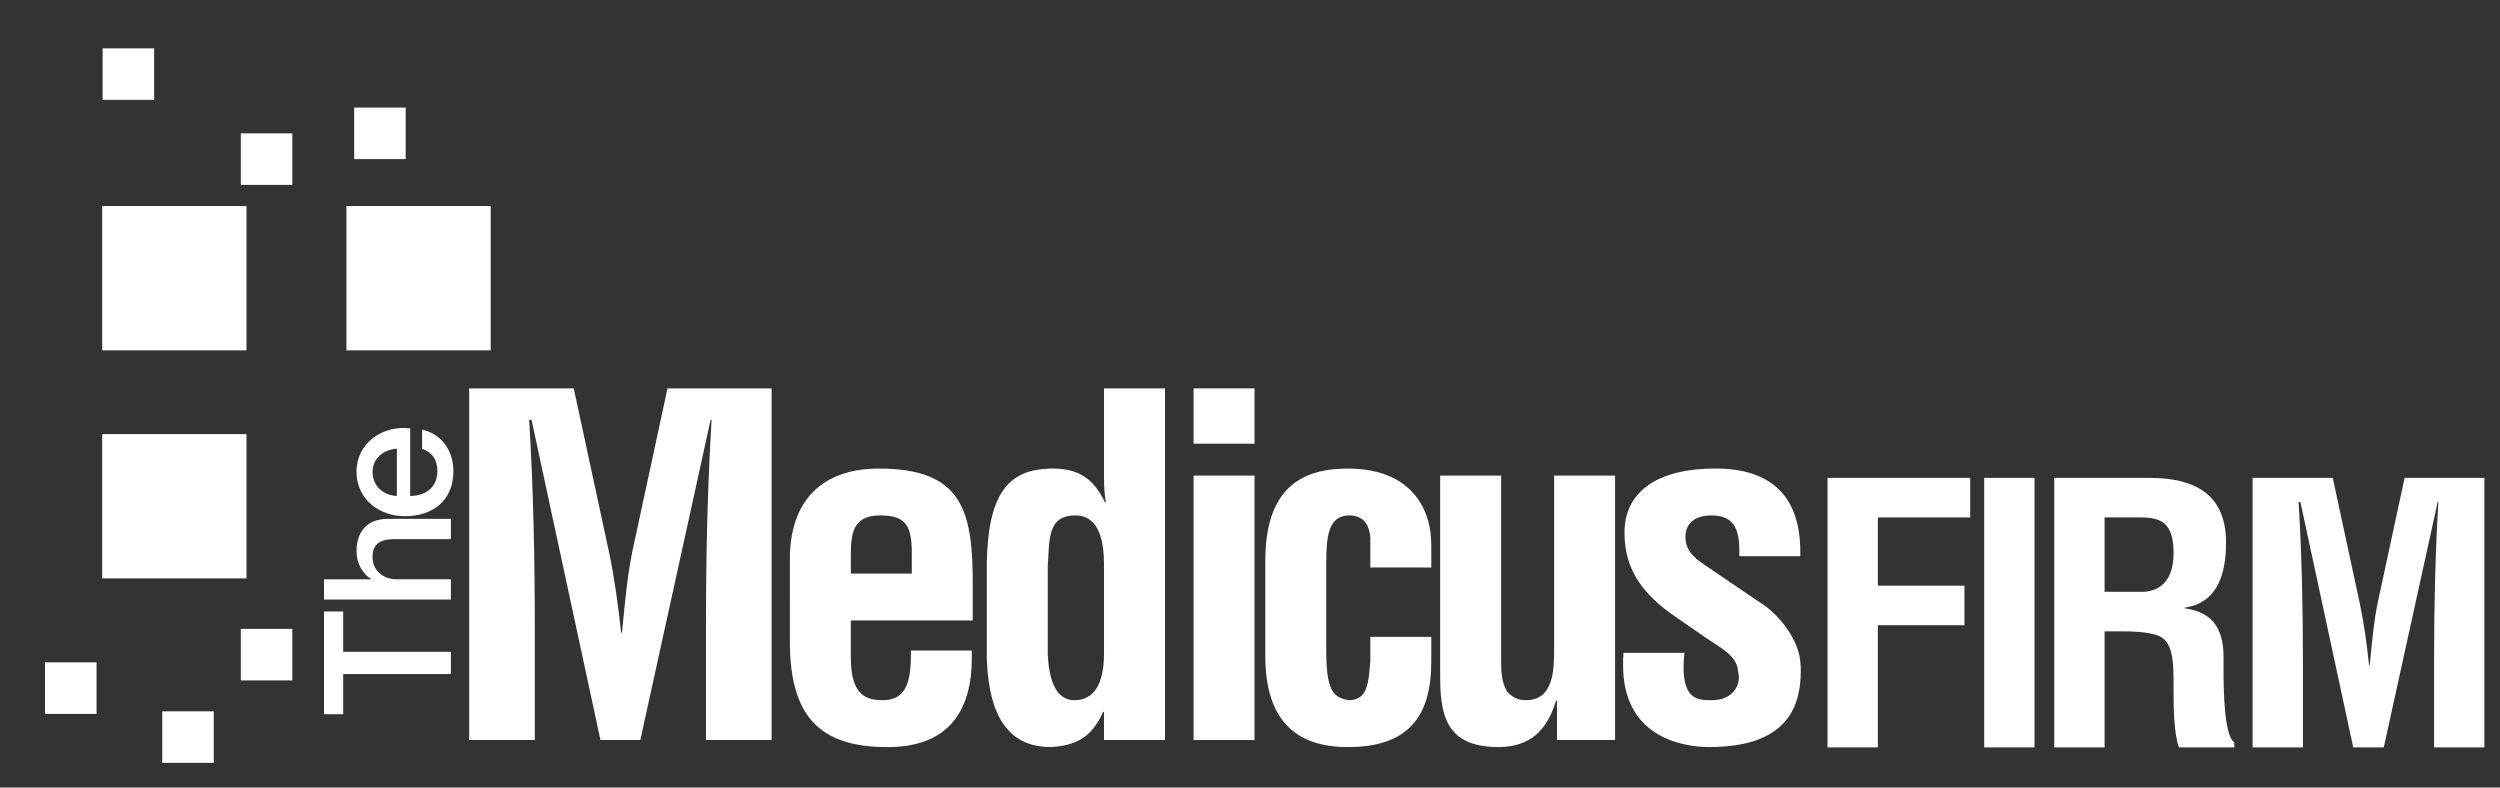
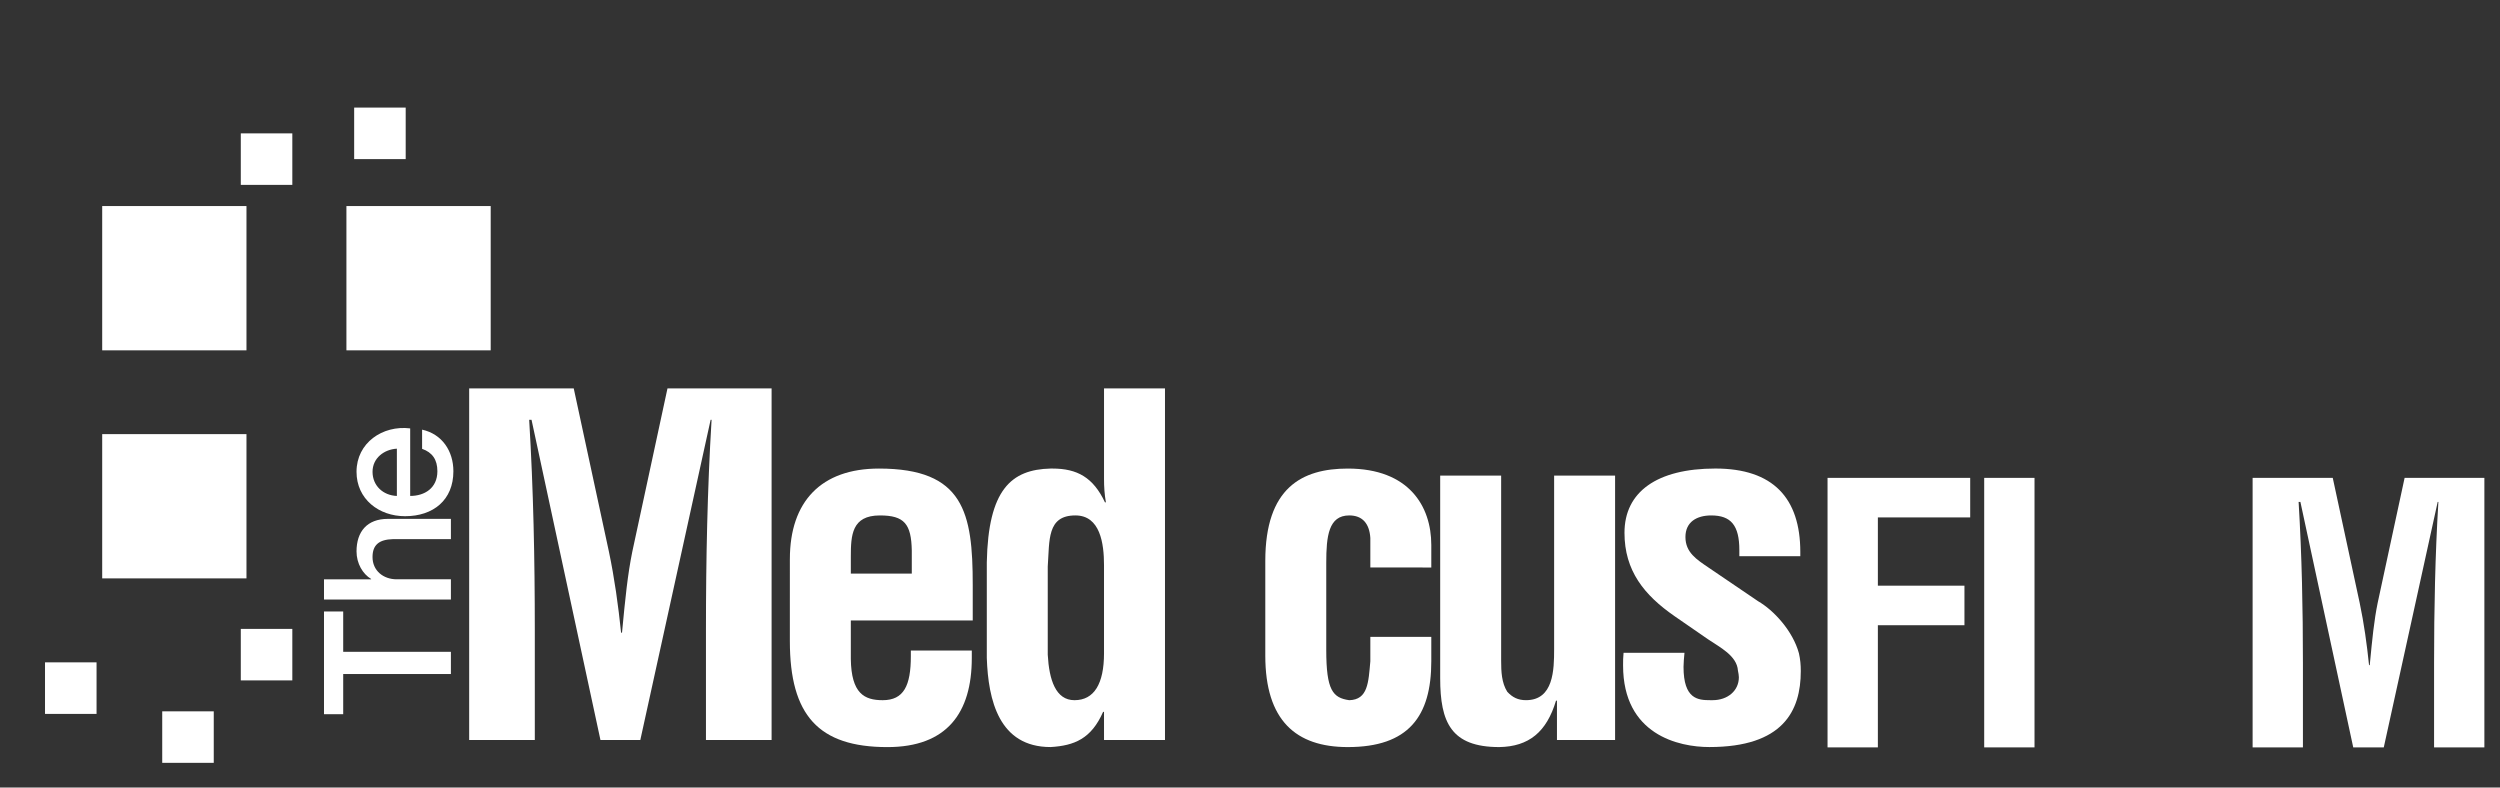
<svg xmlns="http://www.w3.org/2000/svg" version="1.1" id="Layer_1" x="0px" y="0px" viewBox="0 68.5 200 63" xml:space="preserve">
  <rect x="0" y="68.5" width="200" height="63" fill="#333333" stroke="none" />
  <polygon fill="#FFFFFF" points="25.92,125.636 25.92,117.418 27.456,117.418 27.456,120.645 36.072,120.645 36.072,122.422   27.456,122.422 27.456,125.636 " />
  <path fill="#FFFFFF" d="M25.92,116.465v-1.621h3.768v-0.028c-0.668-0.398-1.166-1.237-1.166-2.204c0-1.592,0.853-2.602,2.502-2.602  h5.048v1.62h-4.621c-1.152,0.028-1.649,0.483-1.649,1.437c0,1.08,0.854,1.777,1.934,1.777h4.336v1.621H25.92L25.92,116.465z" />
  <path fill="#FFFFFF" d="M32.816,108.175c1.152,0,2.175-0.625,2.175-1.976c0-0.938-0.412-1.508-1.223-1.792v-1.536  c1.607,0.355,2.503,1.721,2.503,3.328c0,2.303-1.607,3.597-3.868,3.597c-2.089,0-3.881-1.365-3.881-3.555  c0-2.317,2.089-3.739,4.293-3.47V108.175z M31.75,104.394c-1.023,0.057-1.947,0.753-1.947,1.848c0,1.123,0.852,1.892,1.947,1.934  V104.394z" />
  <path fill="#FFFFFF" d="M42.785,127.702h-5.251V99.57h8.364l2.813,13.053c0.45,2.139,0.75,4.314,0.976,6.489h0.074  c0.263-2.776,0.45-4.65,0.825-6.489l2.813-13.053h8.328v28.132h-5.251v-8.853c0-5.588,0.112-11.178,0.45-16.766h-0.076  l-5.626,25.618h-3.188l-5.514-25.618h-0.188c0.338,5.588,0.45,11.178,0.45,16.766L42.785,127.702L42.785,127.702z" />
  <path fill="#FFFFFF" d="M63.19,113.224c0-4.614,2.514-7.239,7.127-7.239c6.789,0,7.502,3.525,7.502,9.303v2.85h-9.753v3.076  c0.037,2.775,1.088,3.301,2.551,3.301c1.688,0,2.251-1.162,2.251-3.525v-0.45h4.876v0.601c0,4.389-1.988,7.127-6.752,7.127  c-5.514,0-7.803-2.551-7.803-8.478v-0.413V113.224z M72.943,114.387v-1.839c-0.038-2.138-0.601-2.813-2.551-2.813  c-2.25,0-2.326,1.576-2.326,3.302v1.351H72.943L72.943,114.387z" />
  <path fill="#FFFFFF" d="M88.321,125.451h-0.074c-0.938,2.139-2.289,2.701-4.202,2.813c-4.126,0-4.988-3.751-5.101-7.127v-7.651  c0.113-5.814,1.951-7.428,5.101-7.502h0.15c1.988,0,3.264,0.713,4.201,2.7h0.076c-0.113-0.638-0.15-1.237-0.15-1.876V99.57h4.877  v28.132h-4.877L88.321,125.451L88.321,125.451z M88.321,113.711c0-1.725-0.3-3.977-2.288-3.977c-2.288,0-2.063,1.988-2.213,4.09  v7.051c0.112,2.025,0.638,3.64,2.138,3.64c1.575,0,2.363-1.313,2.363-3.751V113.711z" />
-   <path fill="#FFFFFF" d="M95.486,99.57h4.876v4.426h-4.876V99.57z M95.486,106.547h4.876v21.155h-4.876V106.547z" />
  <path fill="#FFFFFF" d="M109.627,113.898v-2.363c-0.075-1.162-0.638-1.801-1.688-1.801c-1.651,0-1.838,1.651-1.838,3.789v6.978  c0,3.226,0.525,3.826,1.838,4.014c1.5-0.038,1.537-1.426,1.688-3.114v-1.95h4.877v1.95c0,4.427-1.838,6.865-6.678,6.865  c-4.163,0-6.602-2.139-6.602-7.314v-7.577c0-5.851,2.926-7.39,6.602-7.39c4.877,0,6.678,3.001,6.678,6.114v1.801L109.627,113.898  L109.627,113.898z" />
  <path fill="#FFFFFF" d="M124.555,124.552h-0.074c-0.75,2.513-2.176,3.676-4.539,3.714c-3.863,0-4.727-1.988-4.727-5.514v-16.205  h4.877v14.816c0,0.863,0.037,1.763,0.488,2.476c0.412,0.45,0.863,0.675,1.5,0.675c2.213,0,2.25-2.438,2.25-4.088v-13.879h4.877  v21.155h-4.65v-3.15H124.555z" />
  <path fill="#FFFFFF" d="M134.758,120.726c-0.037,0.412-0.076,0.788-0.076,1.125c0,2.588,1.163,2.663,2.139,2.663h0.188  c1.2,0,2.1-0.75,2.1-1.838c0-0.15-0.037-0.338-0.074-0.525c-0.076-1.2-1.463-1.875-2.401-2.514l-2.662-1.838  c-2.438-1.688-4.014-3.638-4.014-6.676c0-3.264,2.588-5.14,7.276-5.14c4.614,0,6.79,2.364,6.79,6.677v0.338h-4.877v-0.488  c0-1.987-0.675-2.775-2.251-2.775c-1.162,0-2.062,0.525-2.062,1.726c0,1.237,0.9,1.8,1.838,2.438l3.977,2.7  c1.238,0.713,2.775,2.364,3.264,4.164c0.112,0.487,0.149,0.938,0.149,1.425c0,3.188-1.425,6.076-7.313,6.076  c-2.439,0-6.903-0.975-6.903-6.525c0-0.338,0-0.676,0.038-1.014L134.758,120.726L134.758,120.726z" />
  <rect x="27.714" y="84.984" fill="#FFFFFF" width="11.542" height="11.543" />
  <rect x="8.176" y="84.984" fill="#FFFFFF" width="11.542" height="11.543" />
  <rect x="8.176" y="103.23" fill="#FFFFFF" width="11.542" height="11.541" />
  <rect x="28.333" y="77.107" fill="#FFFFFF" width="4.122" height="4.122" />
  <rect x="19.264" y="118.812" fill="#FFFFFF" width="4.122" height="4.12" />
  <rect x="19.264" y="79.17" fill="#FFFFFF" width="4.122" height="4.12" />
  <rect x="12.978" y="125.407" fill="#FFFFFF" width="4.122" height="4.12" />
-   <rect x="8.209" y="72.368" fill="#FFFFFF" width="4.122" height="4.122" />
  <rect x="3.601" y="121.488" fill="#FFFFFF" width="4.123" height="4.124" />
  <polygon fill="#FFFFFF" points="146.203,128.291 146.203,106.73 157.616,106.73 157.616,109.893 150.229,109.893 150.229,115.354   157.156,115.354 157.156,118.518 150.229,118.518 150.229,128.291 " />
  <rect x="158.736" y="106.73" fill="#FFFFFF" width="4.025" height="21.561" />
-   <path fill="#FFFFFF" d="M168.367,119.006v9.285h-4.025V106.73h7.618c3.479,0,6.124,1.207,6.124,5.174  c0,2.357-0.604,4.83-3.307,5.204v0.058c2.387,0.316,3.105,1.84,3.105,3.91v0.92c0,1.811,0.057,5.375,0.862,5.893v0.402h-4.427  c-0.403-1.121-0.432-3.076-0.432-4.514v-0.947c-0.029-1.322,0-3.135-1.381-3.537c-0.918-0.258-1.896-0.287-2.874-0.287h-0.546  H168.367L168.367,119.006z M168.367,115.843h3.162c1.322-0.085,2.357-0.948,2.357-3.104c0-2.414-1.007-2.817-2.53-2.846h-2.989  V115.843z" />
  <path fill="#FFFFFF" d="M184.234,128.291h-4.025V106.73h6.411l2.155,10.004c0.346,1.639,0.575,3.306,0.748,4.974h0.057  c0.202-2.128,0.346-3.565,0.633-4.974l2.156-10.004h6.381v21.561h-4.024v-6.785c0-4.283,0.087-8.566,0.345-12.85h-0.057  l-4.312,19.635h-2.443l-4.227-19.635h-0.143c0.259,4.283,0.345,8.566,0.345,12.85L184.234,128.291L184.234,128.291z" />
</svg>